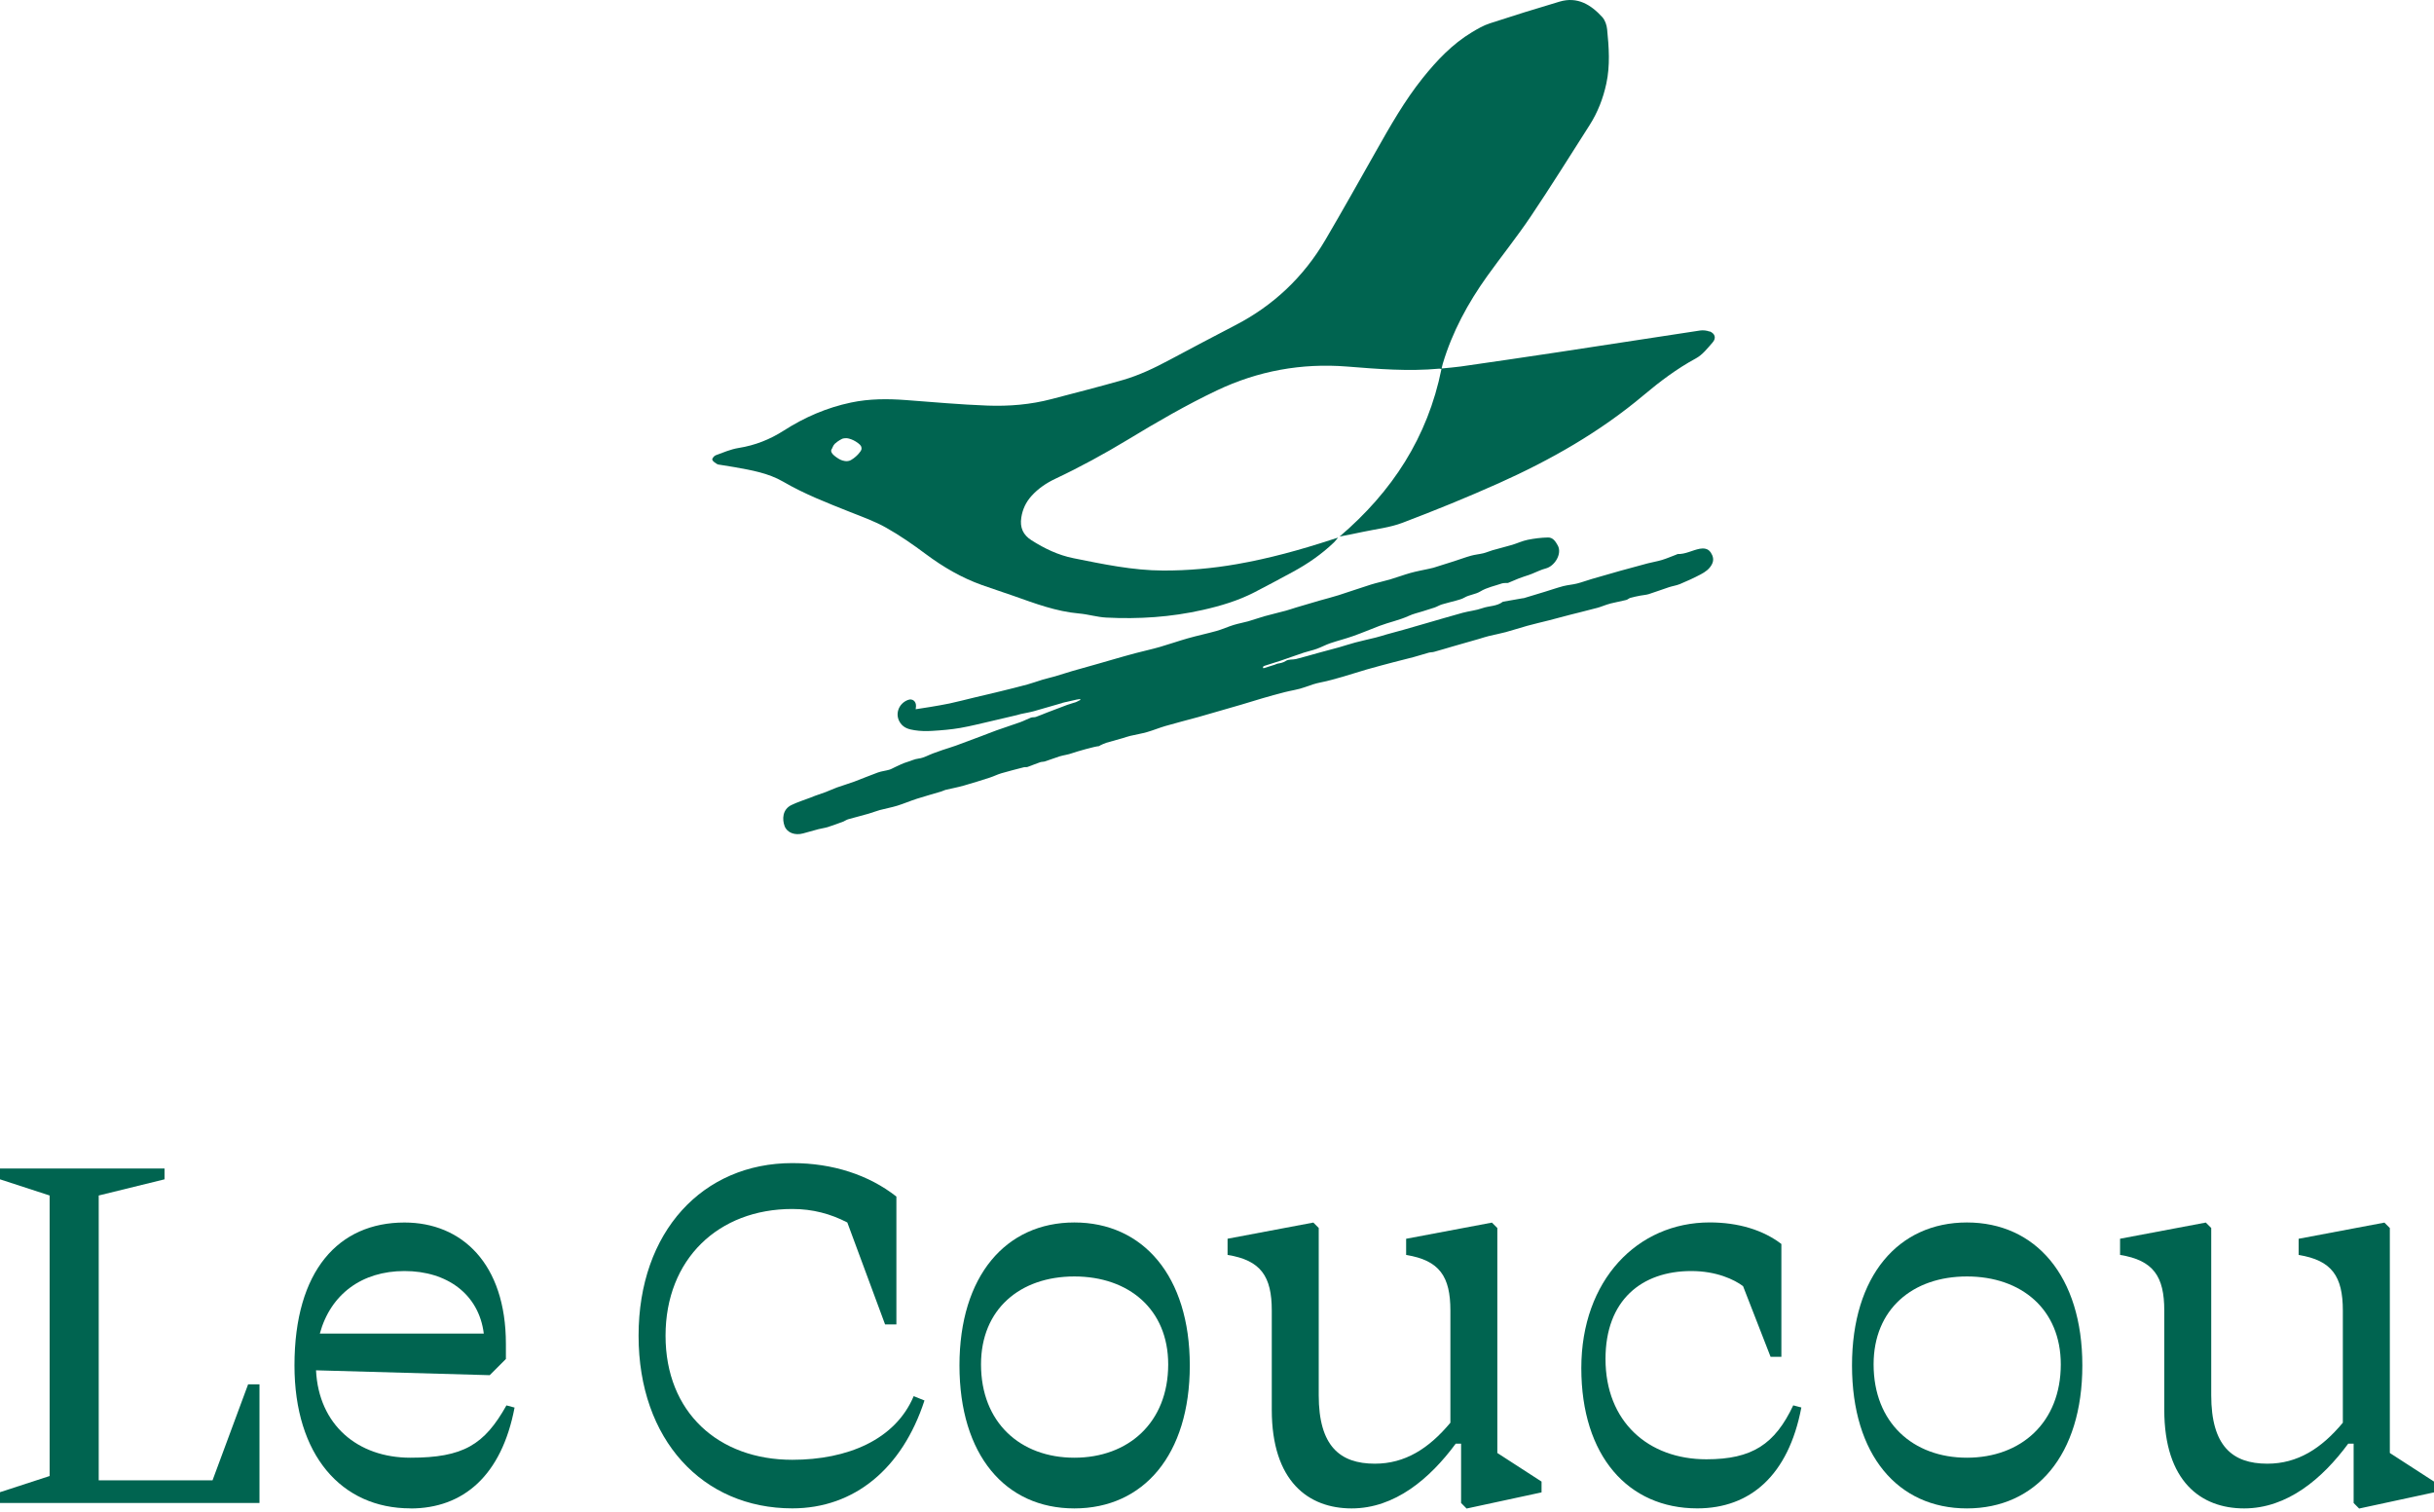
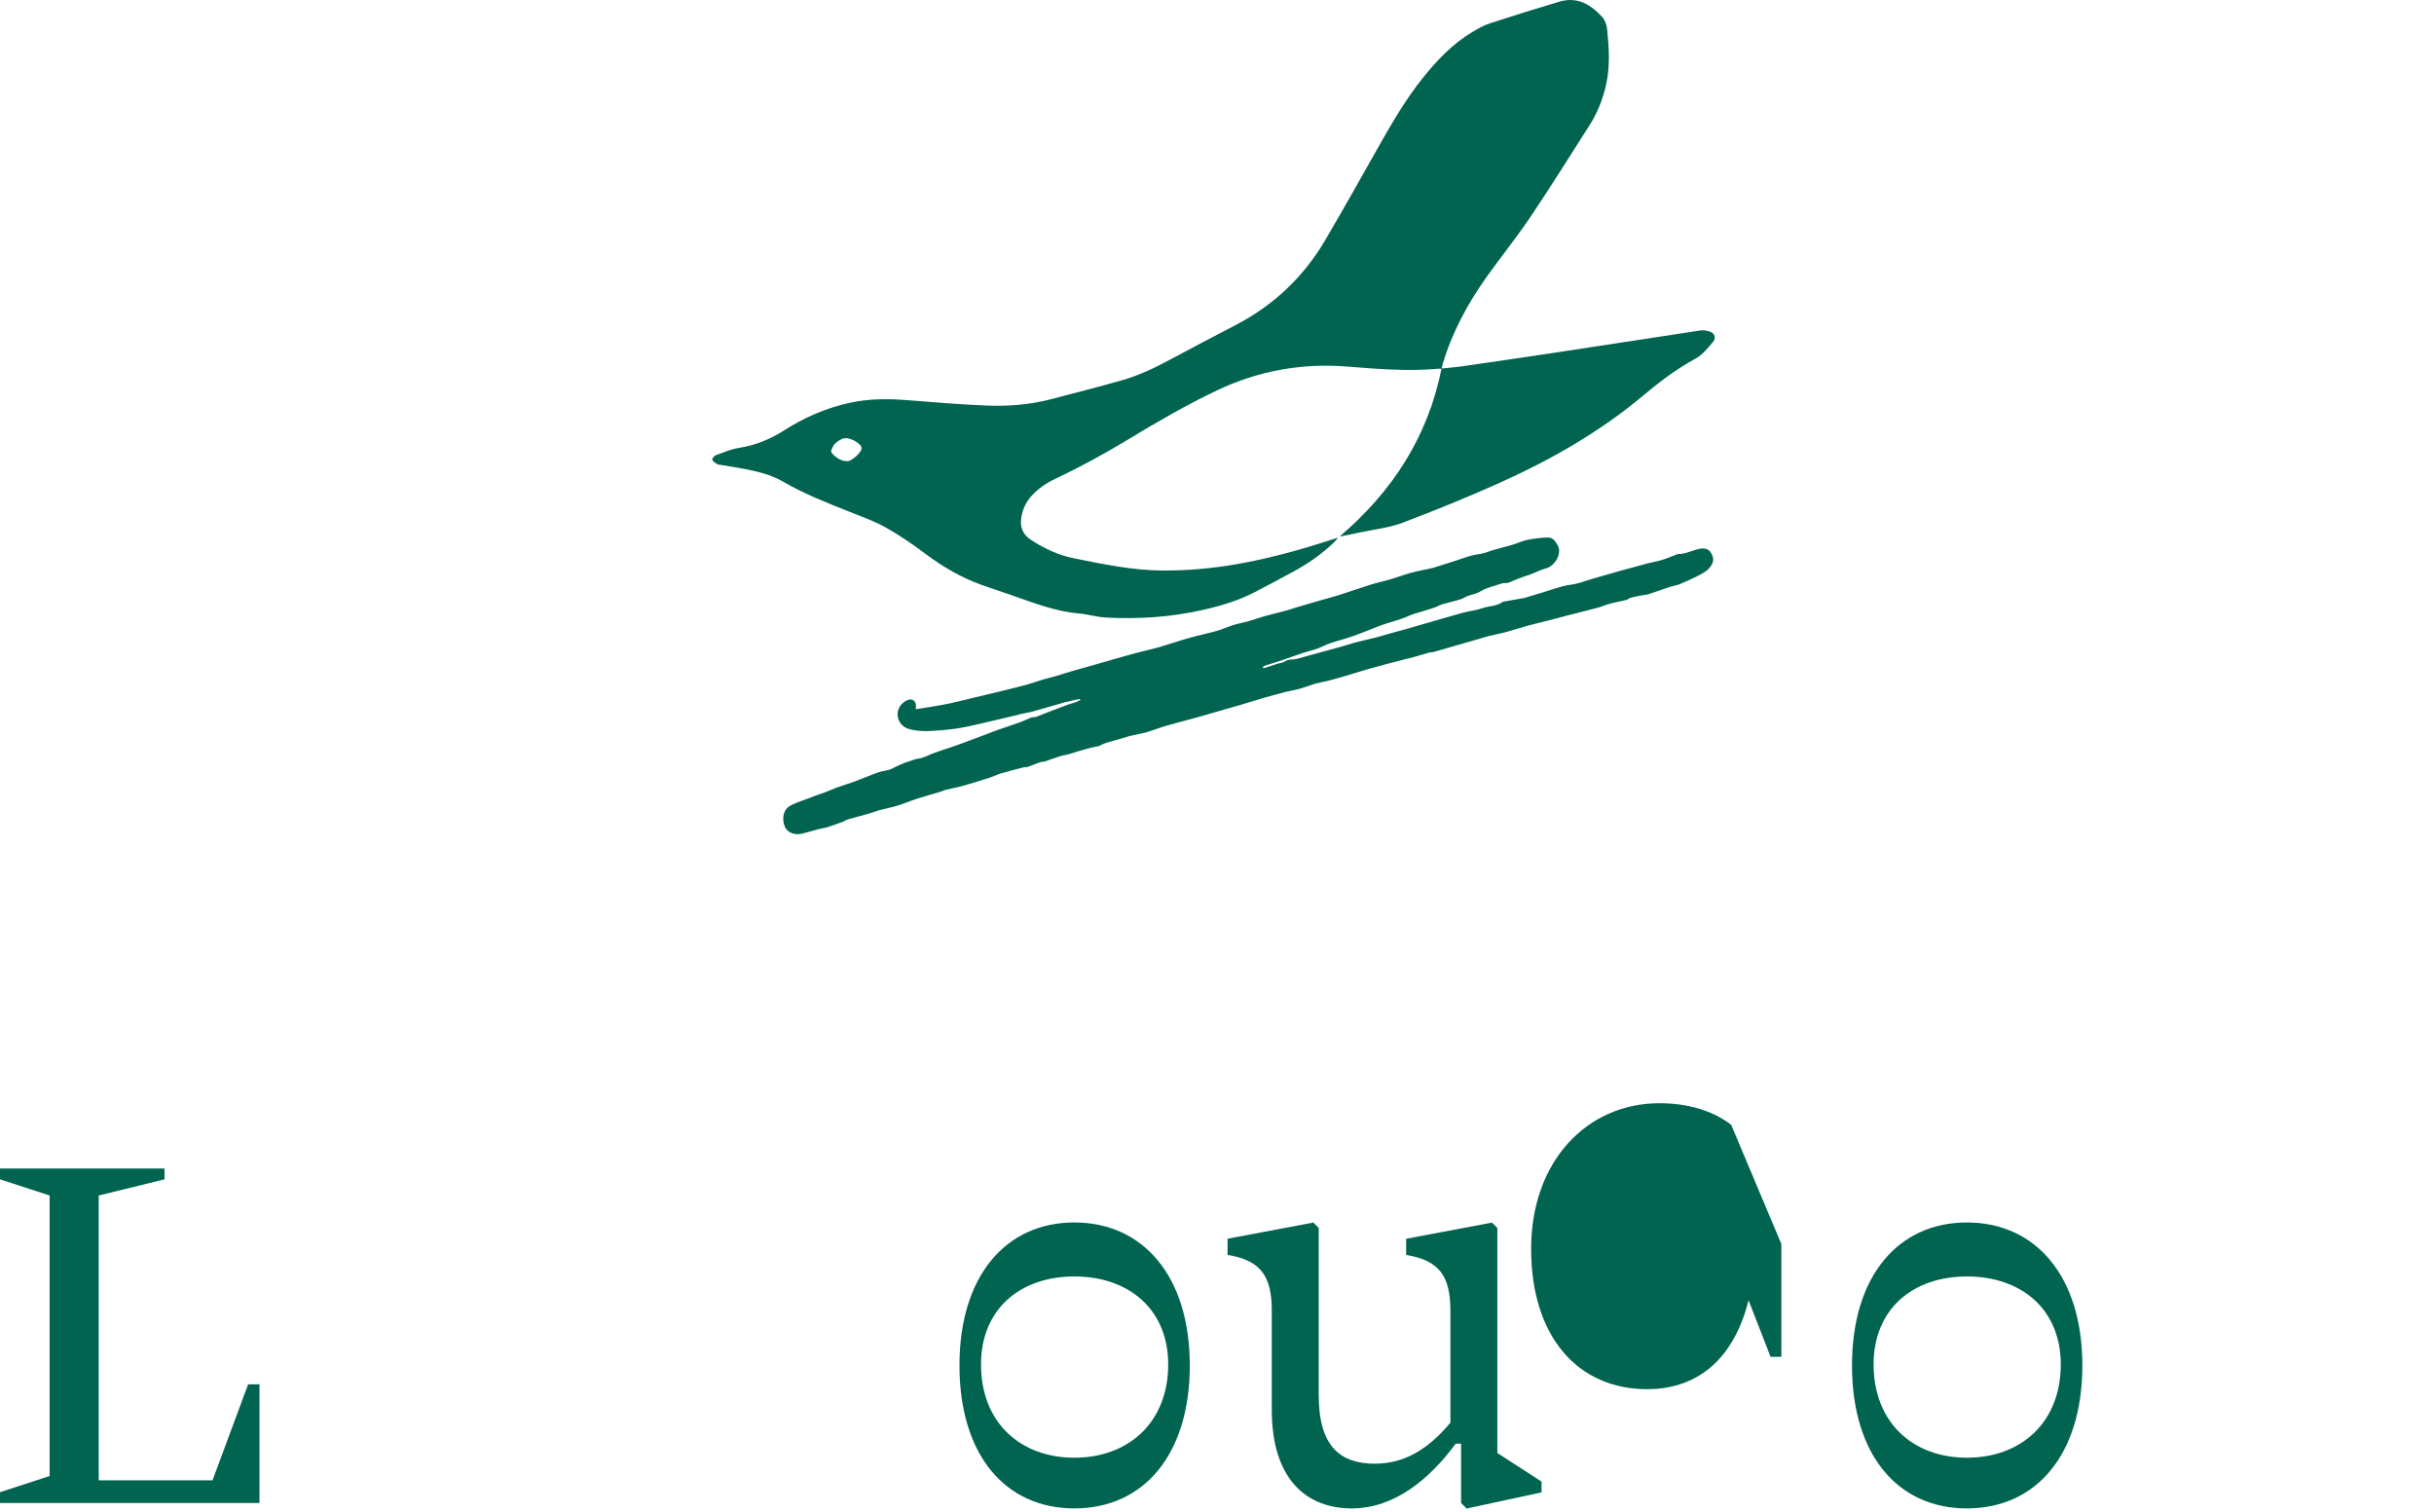
<svg xmlns="http://www.w3.org/2000/svg" id="Calque_1" viewBox="0 0 525.2 326.31">
  <defs>
    <style>
      .cls-1 {
        isolation: isolate;
      }

      .cls-2 {
        mix-blend-mode: multiply;
      }

      .cls-3 {
        fill: #006450;
      }
    </style>
  </defs>
  <g class="cls-1">
    <g id="Calque_1-2" data-name="Calque_1">
      <g>
        <g>
          <polygon class="cls-3" points="55.99 324.31 0 324.31 0 321.98 10.71 318.49 10.71 257.96 0 254.47 0 252.14 35.5 252.14 35.5 254.47 21.3 257.96 21.3 319.42 45.86 319.42 53.54 298.7 55.99 298.7 55.99 324.31" />
-           <path class="cls-3" d="M88.56,325.47c-14.9,0-25.02-11.52-25.02-30.84,0-20.49,9.54-30.84,23.74-30.84,12.34,0,21.88,8.85,21.88,26.19v3.26l-3.49,3.49-37.48-1.05c.58,11.76,8.96,18.86,20.37,18.86s15.95-2.79,20.72-11.29l1.75.47c-2.79,14.67-11.06,21.77-22.46,21.77v-.02ZM69.01,287.76h35.38c-1.05-8.5-7.91-13.5-17.11-13.5s-15.95,5-18.27,13.5Z" />
-           <path class="cls-3" d="M170.96,325.47c-19.32,0-33.17-14.78-33.17-37.25s13.85-37.25,33.17-37.25c8.73,0,16.53,2.56,22.46,7.22v27.59h-2.44l-8.15-22c-3.61-1.86-7.45-2.91-11.87-2.91-15.95,0-27.35,10.82-27.35,27.35s11.41,26.77,27.35,26.77c11.87,0,22.23-4.31,26.19-13.73l2.33.93c-4.77,14.67-15.13,23.28-28.52,23.28h0Z" />
          <g>
            <path class="cls-3" d="M207.03,294.63c0-19.32,10.01-30.85,24.79-30.85s24.91,11.53,24.91,30.85-10.01,30.85-24.91,30.85-24.79-11.53-24.79-30.85ZM252.07,294.4c0-11.87-8.5-18.97-20.25-18.97s-20.14,7.1-20.14,18.97c0,12.57,8.5,20.14,20.14,20.14s20.25-7.57,20.25-20.14h0Z" />
            <path class="cls-3" d="M316.43,325.48l-1.16-1.17v-12.8h-1.16c-5.59,7.57-13.15,13.97-22.46,13.97s-17.23-5.82-17.23-21.3v-21.41c0-7.33-2.33-10.83-9.54-11.99v-3.49l18.51-3.49,1.16,1.17v36.08c0,10.94,4.54,14.78,12.11,14.78,6.52,0,11.64-3.26,16.3-8.84v-24.21c0-7.33-2.33-10.83-9.55-11.99v-3.49l18.51-3.49,1.17,1.17v48.54l9.54,6.17v2.33l-16.18,3.49-.02-.03Z" />
-             <path class="cls-3" d="M384.38,268.44v24.33h-2.33l-5.94-15.25c-1.86-1.4-5.7-3.26-11.17-3.26-10.71,0-18.51,6.29-18.51,18.97,0,13.5,9.19,21.65,21.77,21.65,9.89,0,14.78-3.26,18.74-11.64l1.75.46c-2.79,14.67-11.06,21.77-22.46,21.77-14.9,0-25.02-11.29-25.02-30.27s12.11-31.43,27.7-31.43c6.17,0,11.52,1.63,15.48,4.66h-.01Z" />
+             <path class="cls-3" d="M384.38,268.44v24.33h-2.33l-5.94-15.25l1.75.46c-2.79,14.67-11.06,21.77-22.46,21.77-14.9,0-25.02-11.29-25.02-30.27s12.11-31.43,27.7-31.43c6.17,0,11.52,1.63,15.48,4.66h-.01Z" />
            <path class="cls-3" d="M399.62,294.63c0-19.32,10.01-30.85,24.79-30.85s24.91,11.53,24.91,30.85-10.01,30.85-24.91,30.85-24.79-11.53-24.79-30.85ZM444.67,294.4c0-11.87-8.49-18.97-20.25-18.97s-20.14,7.1-20.14,18.97c0,12.57,8.5,20.14,20.14,20.14s20.25-7.57,20.25-20.14h0Z" />
-             <path class="cls-3" d="M509.02,325.48l-1.16-1.17v-12.8h-1.17c-5.59,7.57-13.15,13.97-22.46,13.97s-17.23-5.82-17.23-21.3v-21.41c0-7.33-2.33-10.83-9.54-11.99v-3.49l18.5-3.49,1.17,1.17v36.08c0,10.94,4.54,14.78,12.11,14.78,6.52,0,11.64-3.26,16.29-8.84v-24.21c0-7.33-2.33-10.83-9.54-11.99v-3.49l18.51-3.49,1.17,1.17v48.54l9.54,6.17v2.33l-16.18,3.49v-.03Z" />
          </g>
        </g>
        <g class="cls-2">
          <g>
            <path class="cls-3" d="M369.11,119.18c-.56-.86-1.55-.92-2.35-.77-1.6.31-3.07,1.19-4.76,1.14-.08,0-.15.07-.23.1-1.05.39-2.07.84-3.14,1.17-1.01.31-2.07.47-3.1.74-1.98.52-3.95,1.06-5.92,1.61-2.05.57-4.1,1.16-6.14,1.76-1.07.31-2.11.71-3.18.98-.98.25-2,.31-2.97.56-1.33.35-2.63.81-3.95,1.21-1.51.47-3.03.92-4.55,1.38-.1.03-.22.02-.33.04-1.38.24-2.77.48-4.15.73-.03,0-.06.02-.08.03-1.3.99-2.95.85-4.41,1.37-1.37.49-2.85.62-4.26,1-2.71.74-5.39,1.55-8.09,2.32-1.51.44-3.03.88-4.55,1.31-1.25.35-2.5.68-3.75,1.03-.78.22-1.54.48-2.32.67-1.48.37-2.98.69-4.45,1.08-1.18.31-2.34.71-3.52,1.04-1.52.43-3.06.83-4.59,1.24-1.55.43-3.1.89-4.66,1.28-.73.18-1.63.02-2.19.4-.61.41-1.2.49-1.84.61-.18.03-.35.15-.53.21-.83.26-1.66.52-2.49.78-.04-.1-.08-.2-.12-.3.13-.08.24-.2.38-.24,1.17-.38,2.35-.73,3.52-1.12,1.66-.56,3.3-1.17,4.96-1.72.91-.3,1.86-.48,2.76-.81,1.01-.36,1.96-.89,2.97-1.23,1.63-.55,3.3-.96,4.92-1.54,1.9-.67,3.75-1.46,5.64-2.18,2.11-.8,4.34-1.24,6.4-2.19.91-.42,1.91-.64,2.87-.94.88-.28,1.77-.54,2.65-.84.55-.19,1.05-.52,1.61-.68.99-.31,2.01-.52,3.01-.81.61-.18,1.26-.33,1.8-.65,1.08-.64,2.34-.66,3.46-1.34,1.39-.85,3.1-1.18,4.68-1.73.22-.07.46-.06.69-.08.22-.02.46.04.65-.04.77-.3,1.51-.66,2.29-.96.69-.27,1.4-.48,2.1-.72.24-.08.47-.17.7-.26,1-.39,1.96-.9,2.99-1.16,1.91-.48,3.58-3.16,2.59-4.96-.49-.89-1.05-1.73-2.08-1.72-1.47.02-2.96.21-4.41.5-1.14.23-2.23.75-3.35,1.09-1.4.41-2.83.76-4.23,1.16-.67.19-1.31.49-1.98.65-.89.22-1.82.29-2.7.54-1.22.34-2.41.8-3.62,1.18-1.48.48-2.98.95-4.47,1.41-.31.09-.63.15-.94.22-1.32.29-2.66.53-3.97.89-1.5.42-2.97.98-4.47,1.42-1.36.4-2.75.68-4.1,1.1-2.33.73-4.64,1.55-6.97,2.29-1.34.43-2.71.76-4.06,1.15-1.72.5-3.44,1.01-5.16,1.52-.72.21-1.42.48-2.15.67-1.55.42-3.11.78-4.66,1.21-1.17.33-2.32.76-3.49,1.09-1.04.29-2.11.47-3.14.79-1.23.38-2.42.93-3.65,1.28-2.07.58-4.19,1.02-6.26,1.61-2.01.57-3.99,1.27-6,1.85-1.73.5-3.51.88-5.25,1.34-1.56.41-3.1.86-4.65,1.3-1.11.32-2.22.65-3.33.96-1.89.54-3.79,1.06-5.67,1.6-1.24.36-2.47.78-3.71,1.14-.9.26-1.83.46-2.73.73-1.07.32-2.12.72-3.19,1.01-1.98.54-3.98,1.03-5.98,1.52-1.87.46-3.75.89-5.63,1.34-1.75.42-3.5.88-5.27,1.26-1.35.29-2.72.5-4.09.74-1.04.18-2.08.33-3.19.5.04-.29.06-.46.07-.62.07-1.07-.75-1.76-1.74-1.38-2.02.76-2.91,3.13-1.64,4.96.78,1.13,1.93,1.39,3.07,1.57,1.26.2,2.56.22,3.83.14,2.01-.12,4.03-.29,6.02-.63,2.4-.42,4.77-1.04,7.15-1.58,1.69-.38,3.38-.79,5.07-1.19.29-.07.57-.18.86-.24.94-.21,1.89-.35,2.82-.61,2.05-.57,4.1-1.18,6.14-1.77l.06-.04.38-.09c.06-.02.12-.03.19-.05.05-.02.12-.03.18-.03l2.32-.53.17-.02c.26-.08.27-.02.53-.1.02.07.03.14.05.21-.62.34-1.08.55-1.42.61l-1.4.45c-1.45.56-2.9,1.1-4.35,1.65-.81.31-1.61.67-2.42.95-.34.12-.75.03-1.08.16-.77.29-1.5.69-2.28.97-1.7.61-3.43,1.16-5.14,1.77-1.09.39-2.17.84-3.26,1.24-1.83.69-3.66,1.38-5.5,2.05-.93.34-1.89.61-2.83.93-.7.24-1.39.48-2.08.74-1.05.39-2.06,1-3.13,1.12-.93.11-1.69.53-2.54.77-.87.25-1.68.69-2.51,1.06-.43.19-.83.45-1.27.58-.82.24-1.7.32-2.5.61-1.72.62-3.41,1.34-5.12,1.98-1.21.45-2.46.8-3.68,1.24-.82.3-1.61.68-2.43.99-.77.29-1.56.54-2.33.82-.34.12-.67.27-1.01.4-1.36.52-2.77.95-4.07,1.59-1.95.95-2,3.08-1.46,4.54.54,1.46,2.28,2.06,4.01,1.57,1.1-.32,2.2-.62,3.3-.91.66-.17,1.35-.25,2-.45,1.1-.35,2.19-.76,3.28-1.16.38-.14.72-.4,1.1-.52,1.47-.42,2.96-.8,4.43-1.21.81-.23,1.6-.56,2.41-.78,1.25-.34,2.54-.56,3.77-.94,1.44-.45,2.83-1.05,4.26-1.51,1.75-.56,3.52-1.04,5.28-1.57.29-.08.55-.26.85-.33,1.32-.32,2.66-.56,3.96-.93,1.89-.53,3.76-1.13,5.63-1.73.84-.27,1.63-.68,2.48-.93,1.6-.47,3.22-.87,4.83-1.29.26-.07.56,0,.81-.07.93-.33,1.83-.71,2.76-1.03.33-.11.71-.07,1.04-.18,1.06-.34,2.1-.76,3.16-1.09.87-.26,1.8-.35,2.65-.67.84-.31,4.95-1.49,5.82-1.53.09,0,.18-.12.28-.17.42-.19.83-.4,1.26-.54,1.18-.35,2.38-.67,3.57-1.01.53-.15,1.06-.35,1.59-.48,1.22-.29,2.47-.49,3.67-.83,1.33-.38,2.62-.92,3.95-1.31,2.36-.68,4.75-1.29,7.13-1.94,1.6-.44,3.19-.92,4.79-1.38,1.5-.43,3-.85,4.5-1.3,1.53-.45,3.05-.93,4.58-1.38,1.56-.45,3.11-.89,4.68-1.29,1.48-.38,3.03-.57,4.45-1.1,1.14-.42,2.25-.8,3.44-1.03,1.6-.31,3.17-.78,4.74-1.22,1.72-.49,3.42-1.07,5.14-1.56,1.91-.55,3.84-1.05,5.76-1.56,1.43-.38,2.88-.72,4.31-1.1,1.12-.3,2.21-.66,3.33-.97.37-.1.78-.07,1.15-.18,1.36-.37,2.72-.79,4.07-1.18,1.91-.55,3.82-1.09,5.73-1.64.68-.2,1.36-.44,2.05-.6,1.19-.29,2.41-.51,3.59-.83,1.57-.42,3.11-.94,4.67-1.37,1.53-.42,3.07-.77,4.61-1.16,1.6-.41,3.18-.84,4.78-1.26.57-.15,1.15-.28,1.73-.43,1.37-.35,2.73-.69,4.09-1.05.36-.09.71-.24,1.07-.36.58-.2,1.16-.43,1.76-.57,1.09-.27,2.21-.47,3.3-.74.31-.07.57-.36.88-.45.71-.2,1.44-.35,2.16-.49.6-.12,1.23-.14,1.81-.32,1.46-.46,2.9-1.01,4.36-1.49.79-.26,1.64-.37,2.4-.69,1.51-.63,3-1.31,4.44-2.07.99-.52,1.93-1.16,2.46-2.23.46-.91.23-1.75-.28-2.53" />
            <path class="cls-3" d="M185.27,97.9c-.16.2-.85.93-1.67,1.38-.82.45-1.8.14-2.29-.1-.49-.24-1.29-.79-1.66-1.22-.36-.44-.37-.8-.21-1.01.16-.2.31-.84.71-1.21.73-.67,1.56-1.05,1.56-1.05,0,0,.64-.29,1.52-.04.64.18,1.25.46,1.93.97.69.52.73.8.74,1.2,0,.4-.48.89-.64,1.09M368.87,71.54c-.62-.24-1.39-.32-2.05-.22-10.26,1.55-20.52,3.15-30.78,4.7-6.94,1.05-13.89,2.06-20.84,3.06-1.33.19-2.68.28-4.14.43.1-.43.17-.73.25-1.01,2.06-6.89,5.44-13.12,9.6-18.93,3.09-4.31,6.42-8.45,9.38-12.85,4.36-6.48,8.49-13.12,12.7-19.71,1.76-2.76,2.93-5.77,3.62-8.98.84-3.9.56-7.81.17-11.71-.09-.91-.44-1.96-1.03-2.61-2.46-2.7-5.37-4.5-9.22-3.36-5.05,1.5-10.09,3.06-15.09,4.7-1.35.44-2.62,1.18-3.85,1.92-4.22,2.54-7.55,6.07-10.6,9.87-3.93,4.91-7.02,10.36-10.1,15.82-3.61,6.38-7.19,12.78-10.91,19.11-4.7,8-11.2,14.16-19.47,18.43-4.76,2.46-9.49,4.98-14.22,7.5-3.22,1.72-6.51,3.29-10.01,4.3-5.09,1.46-10.24,2.76-15.36,4.11-4.54,1.2-9.2,1.58-13.85,1.41-5.86-.22-11.71-.75-17.56-1.19-3.98-.3-7.94-.3-11.88.53-5.23,1.1-10.03,3.18-14.52,6.06-2.98,1.91-6.19,3.18-9.72,3.74-1.7.27-3.33.98-4.96,1.58-.34.12-.81.72-.74.95.11.37.6.66.98.91.22.15.53.17.81.21,1,.17,2.01.31,3.01.49,3.61.65,7.26,1.26,10.49,3.13,4.61,2.69,9.55,4.6,14.48,6.56,2.62,1.04,5.3,1.99,7.74,3.37,2.99,1.68,5.83,3.66,8.58,5.71,3.74,2.79,7.71,5.1,12.1,6.67,2.28.82,4.6,1.55,6.88,2.36,4.6,1.63,9.16,3.35,14.09,3.78,1.96.17,3.89.78,5.84.88,7.01.36,13.96-.09,20.85-1.65,3.86-.87,7.58-1.98,11.09-3.78,2.79-1.43,5.54-2.92,8.3-4.41,3.24-1.75,6.25-3.83,8.92-6.39.26-.25.48-.56.87-1.02-.66.21-1.07.33-1.46.46-6.68,2.18-13.45,4.05-20.38,5.26-5.27.92-10.57,1.4-15.91,1.38-6.57-.02-12.94-1.38-19.33-2.66-3.3-.66-6.24-2.08-9.05-3.86-1.84-1.16-2.55-2.76-2.22-4.9.27-1.79,1-3.34,2.2-4.67,1.44-1.6,3.2-2.79,5.12-3.7,5.39-2.54,10.61-5.39,15.7-8.47,6.25-3.79,12.57-7.46,19.18-10.6,8.9-4.23,18.27-5.93,28.05-5.16,6.65.53,13.27,1.08,19.94.46.13-.01.26.04.47.08-2.96,14.7-10.63,26.48-21.98,36.15,1.77-.35,3.37-.65,4.96-1,2.89-.62,5.9-.94,8.63-1.98,6.98-2.65,13.92-5.47,20.73-8.52,11.21-5.02,21.84-11.06,31.29-19.01,3.52-2.96,7.18-5.72,11.26-7.93,1.43-.77,2.54-2.2,3.64-3.47.81-.93.5-1.91-.66-2.37" />
          </g>
        </g>
      </g>
    </g>
  </g>
</svg>